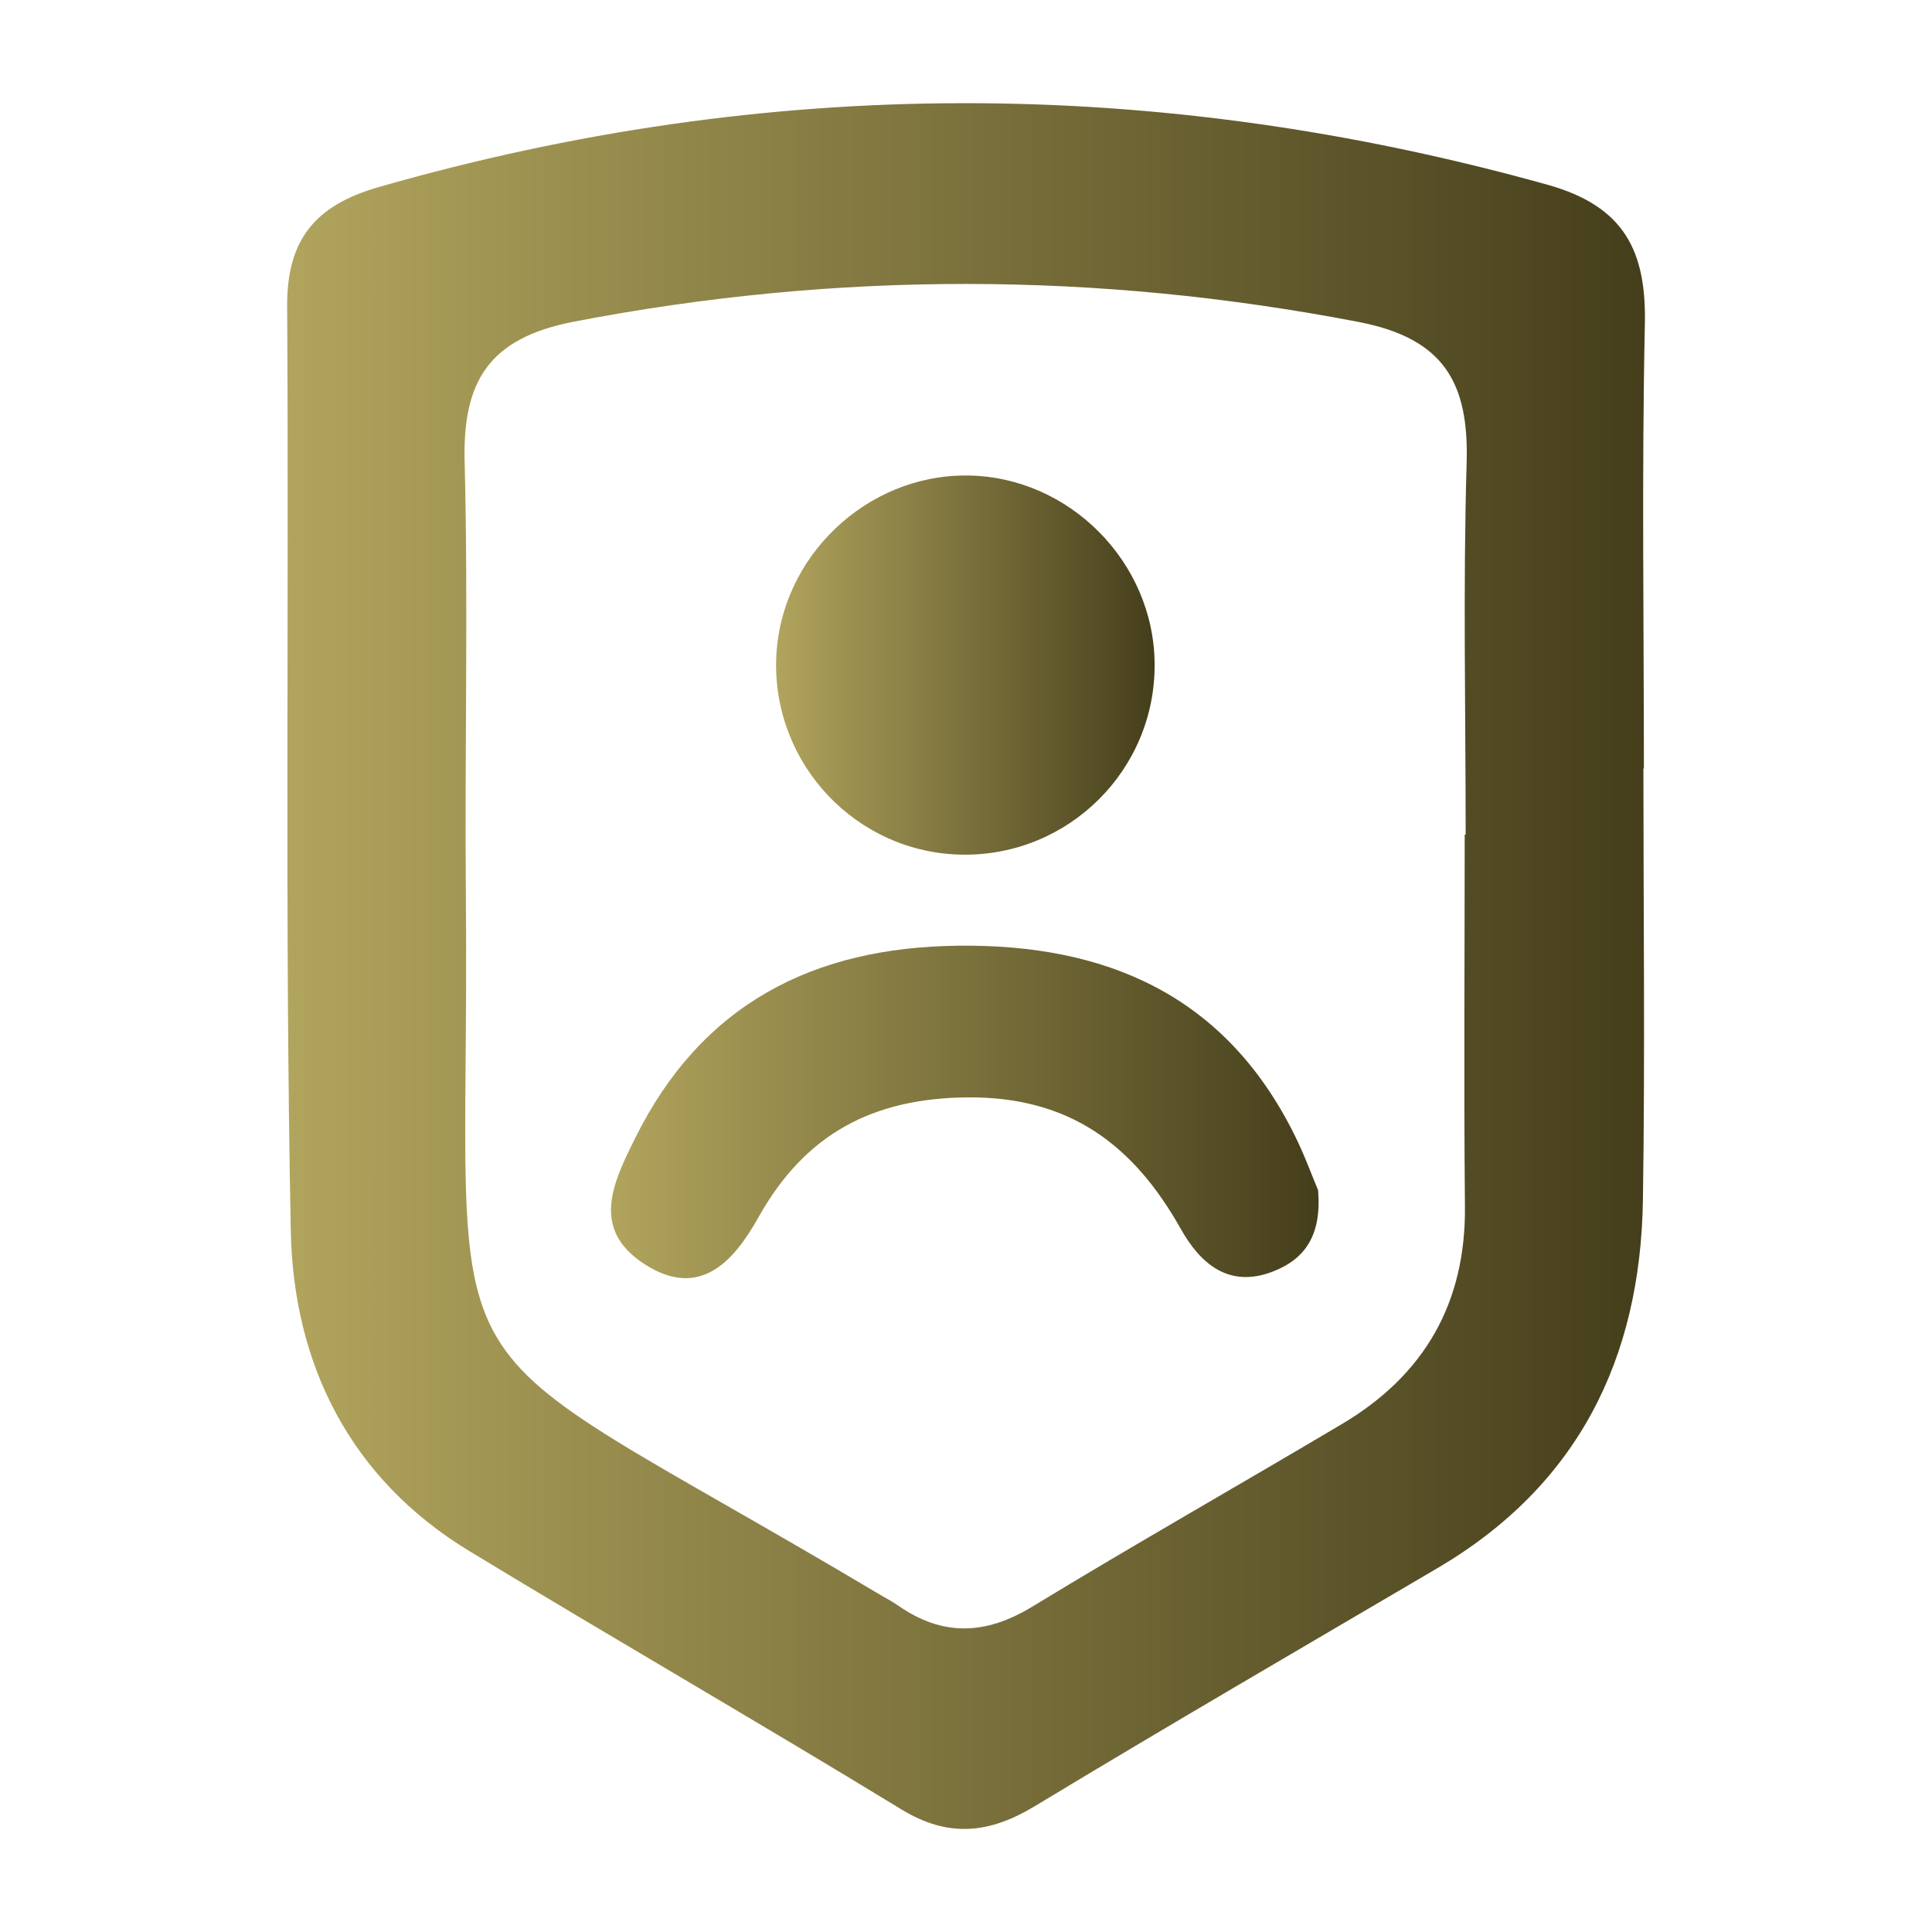
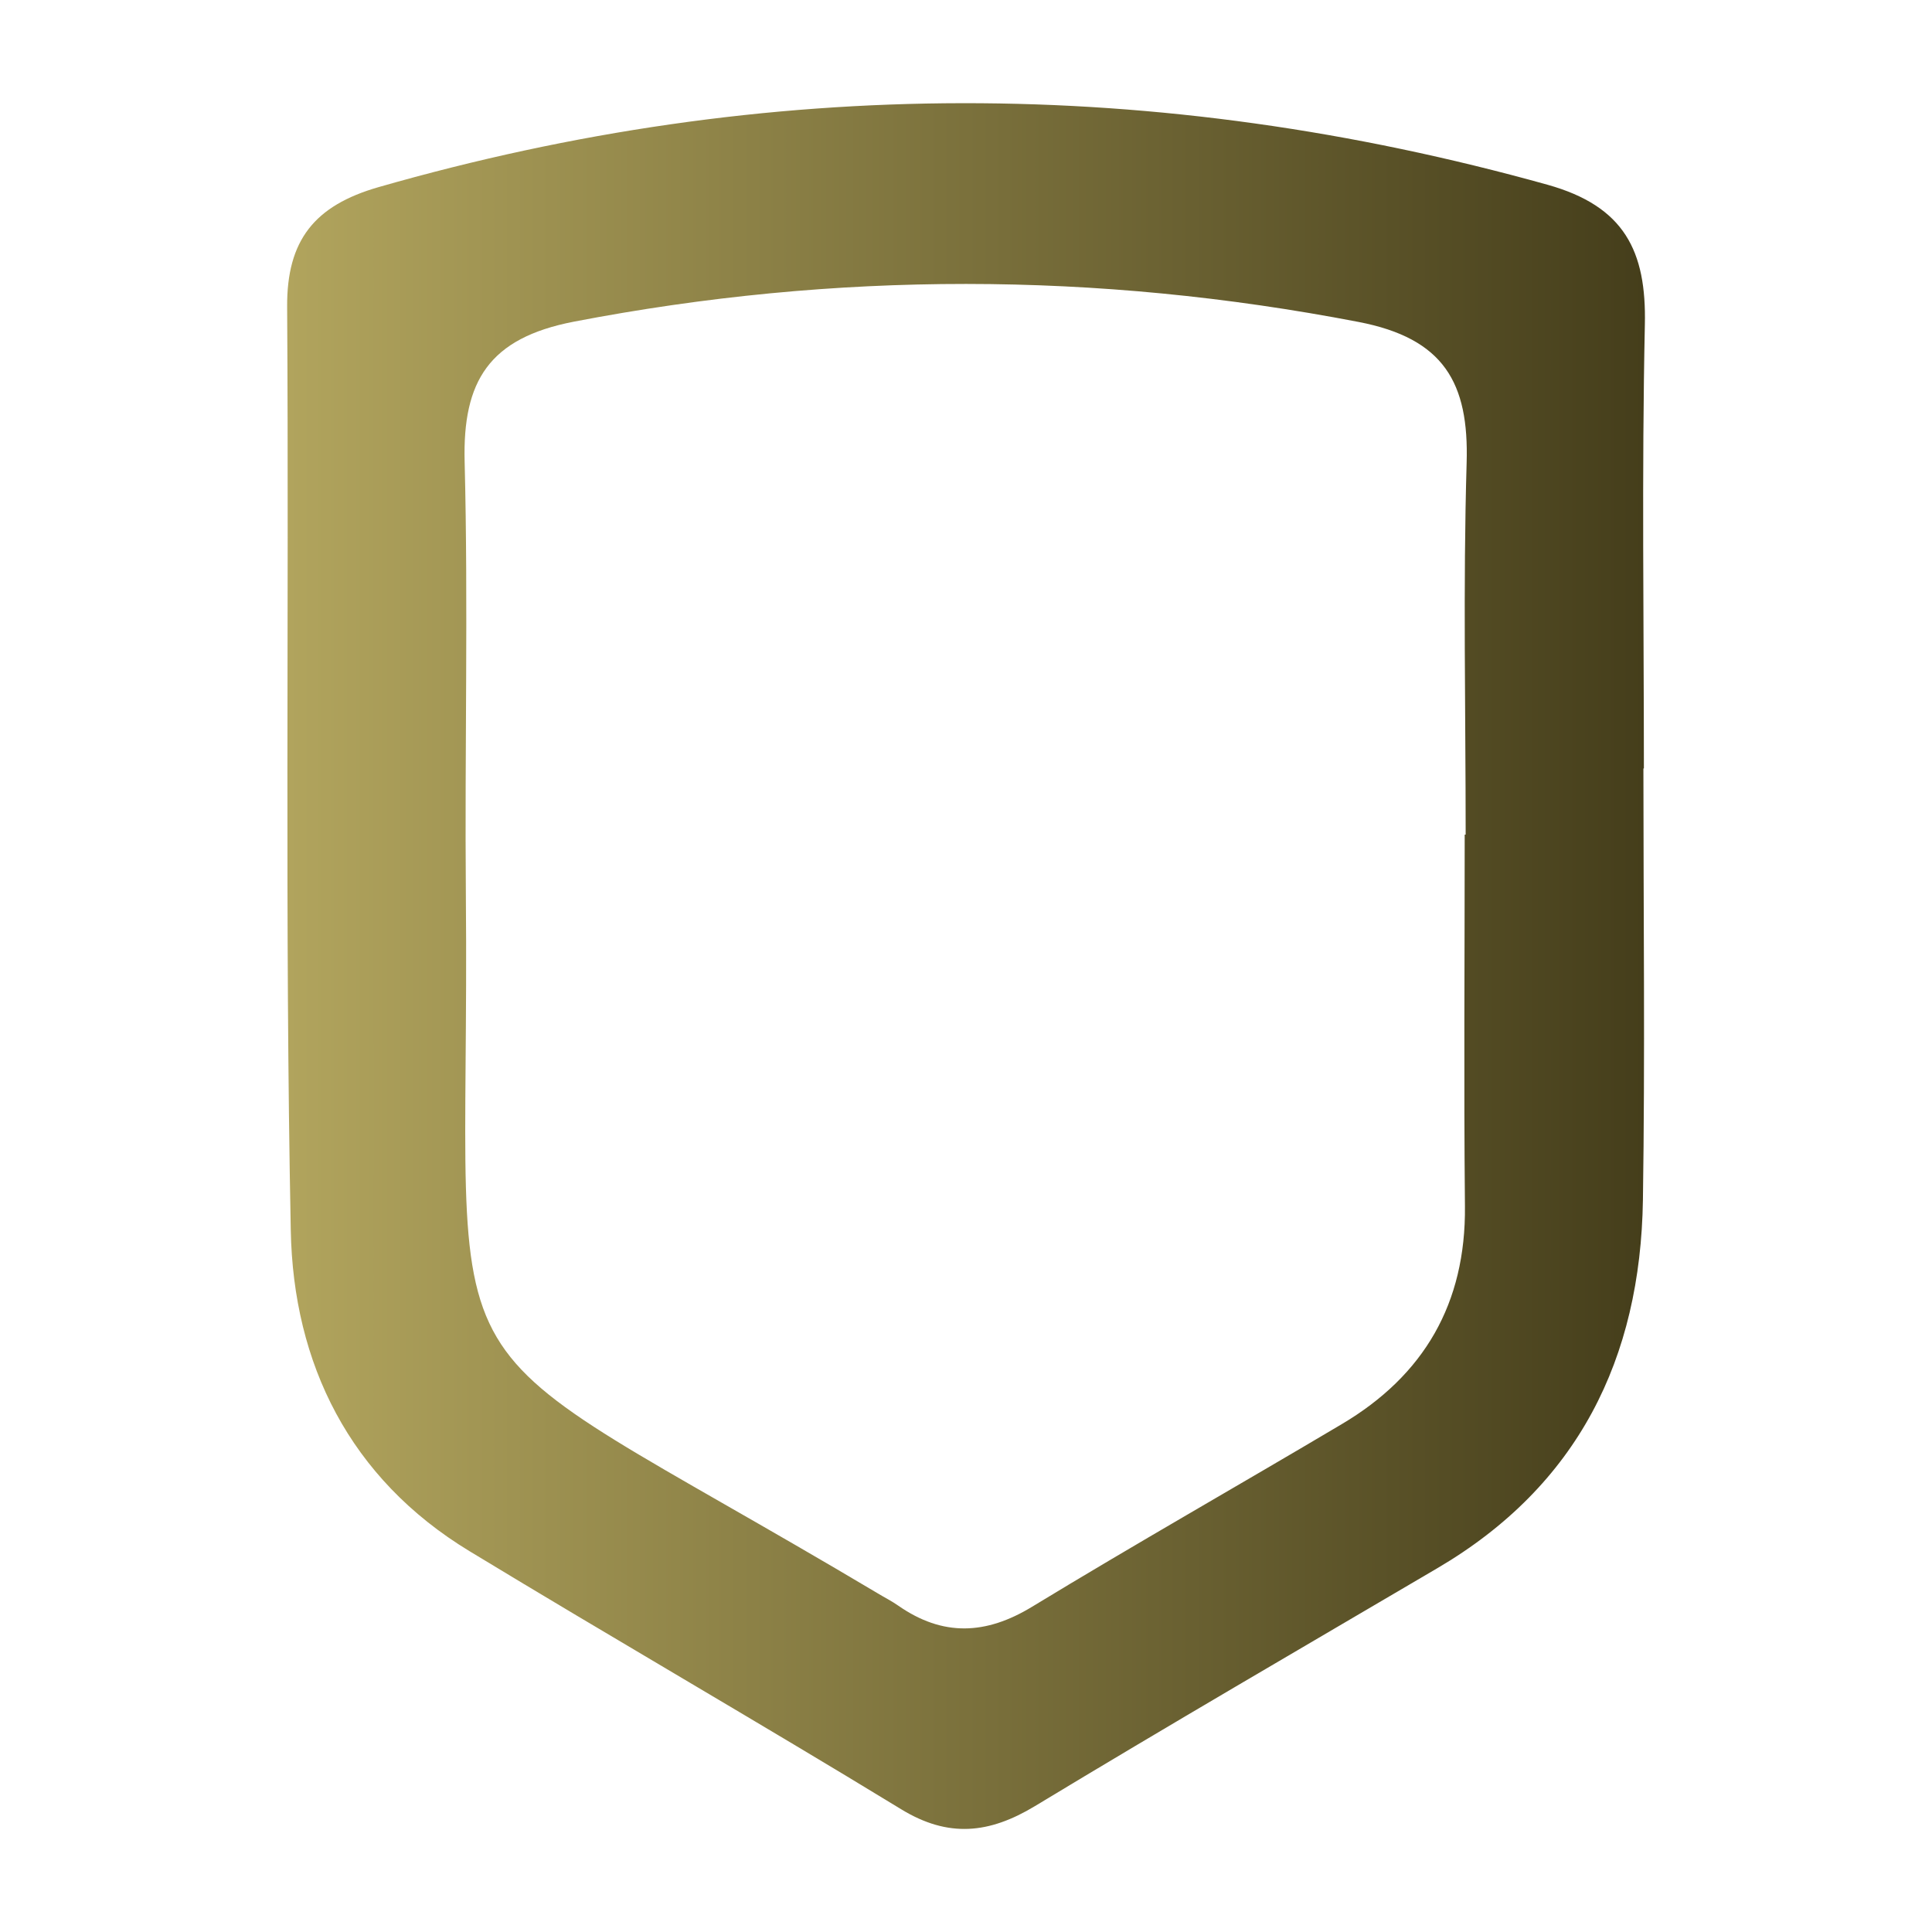
<svg xmlns="http://www.w3.org/2000/svg" xmlns:xlink="http://www.w3.org/1999/xlink" id="Layer_1" data-name="Layer 1" viewBox="0 0 80 80">
  <defs>
    <style>
      .cls-1 {
        fill: url(#linear-gradient);
      }

      .cls-1, .cls-2, .cls-3 {
        stroke-width: 0px;
      }

      .cls-2 {
        fill: url(#linear-gradient-2);
      }

      .cls-3 {
        fill: url(#linear-gradient-3);
      }
    </style>
    <linearGradient id="linear-gradient" x1="11.89" y1="40" x2="68.11" y2="40" gradientUnits="userSpaceOnUse">
      <stop offset="0" stop-color="#b1a45d" />
      <stop offset="1" stop-color="#453e1b" />
    </linearGradient>
    <linearGradient id="linear-gradient-2" x1="32.14" y1="27.54" x2="47.81" y2="27.54" xlink:href="#linear-gradient" />
    <linearGradient id="linear-gradient-3" x1="25.28" y1="46.03" x2="54.59" y2="46.03" xlink:href="#linear-gradient" />
  </defs>
  <g id="g1LrOO.tif">
    <g>
      <path class="cls-1" d="M68.05,31.81c0,5.96.07,11.92-.02,17.87-.1,6.58-2.69,11.84-8.52,15.26-5.56,3.27-11.14,6.51-16.66,9.85-1.89,1.14-3.58,1.32-5.53.13-5.93-3.62-11.95-7.09-17.88-10.69-4.96-3.01-7.3-7.76-7.4-13.3-.25-12.74-.07-25.48-.15-38.22-.02-2.77,1.14-4.2,3.78-4.96,16.14-4.63,32.24-4.61,48.41-.1,3.18.89,4.1,2.74,4.03,5.8-.13,6.12-.04,12.24-.04,18.37,0,0-.01,0-.02,0ZM60.65,34.56s.03,0,.04,0c0-5.13-.11-10.26.04-15.39.1-3.32-.94-5.16-4.48-5.84-10.85-2.09-21.63-2.1-32.49-.01-3.51.68-4.61,2.46-4.52,5.81.15,5.95,0,11.92.05,17.87.2,21.98-2.48,17.35,17.06,28.98.28.17.58.32.85.51,1.84,1.28,3.62,1.21,5.54.04,4.24-2.58,8.56-5.03,12.82-7.56,3.41-2.02,5.14-5,5.1-9.02-.05-5.13-.01-10.26-.01-15.39Z" />
-       <path class="cls-2" d="M40.08,19.69c4.19.05,7.7,3.58,7.73,7.79.04,4.39-3.55,7.96-7.94,7.91-4.38-.05-7.87-3.72-7.73-8.11.14-4.2,3.73-7.64,7.93-7.59Z" />
-       <path class="cls-3" d="M54.58,49.3c.15,1.86-.55,2.84-1.87,3.35-1.85.72-3.03-.36-3.82-1.77-1.95-3.47-4.6-5.47-8.81-5.44-3.94.03-6.73,1.51-8.66,4.94-1,1.79-2.41,3.47-4.74,1.96-2.25-1.46-1.28-3.4-.37-5.23,2.75-5.54,7.38-7.89,13.38-7.95,6.13-.07,11.03,2.06,13.89,7.79.44.87.77,1.8,1.01,2.36Z" />
+       <path class="cls-3" d="M54.58,49.3Z" />
    </g>
  </g>
</svg>